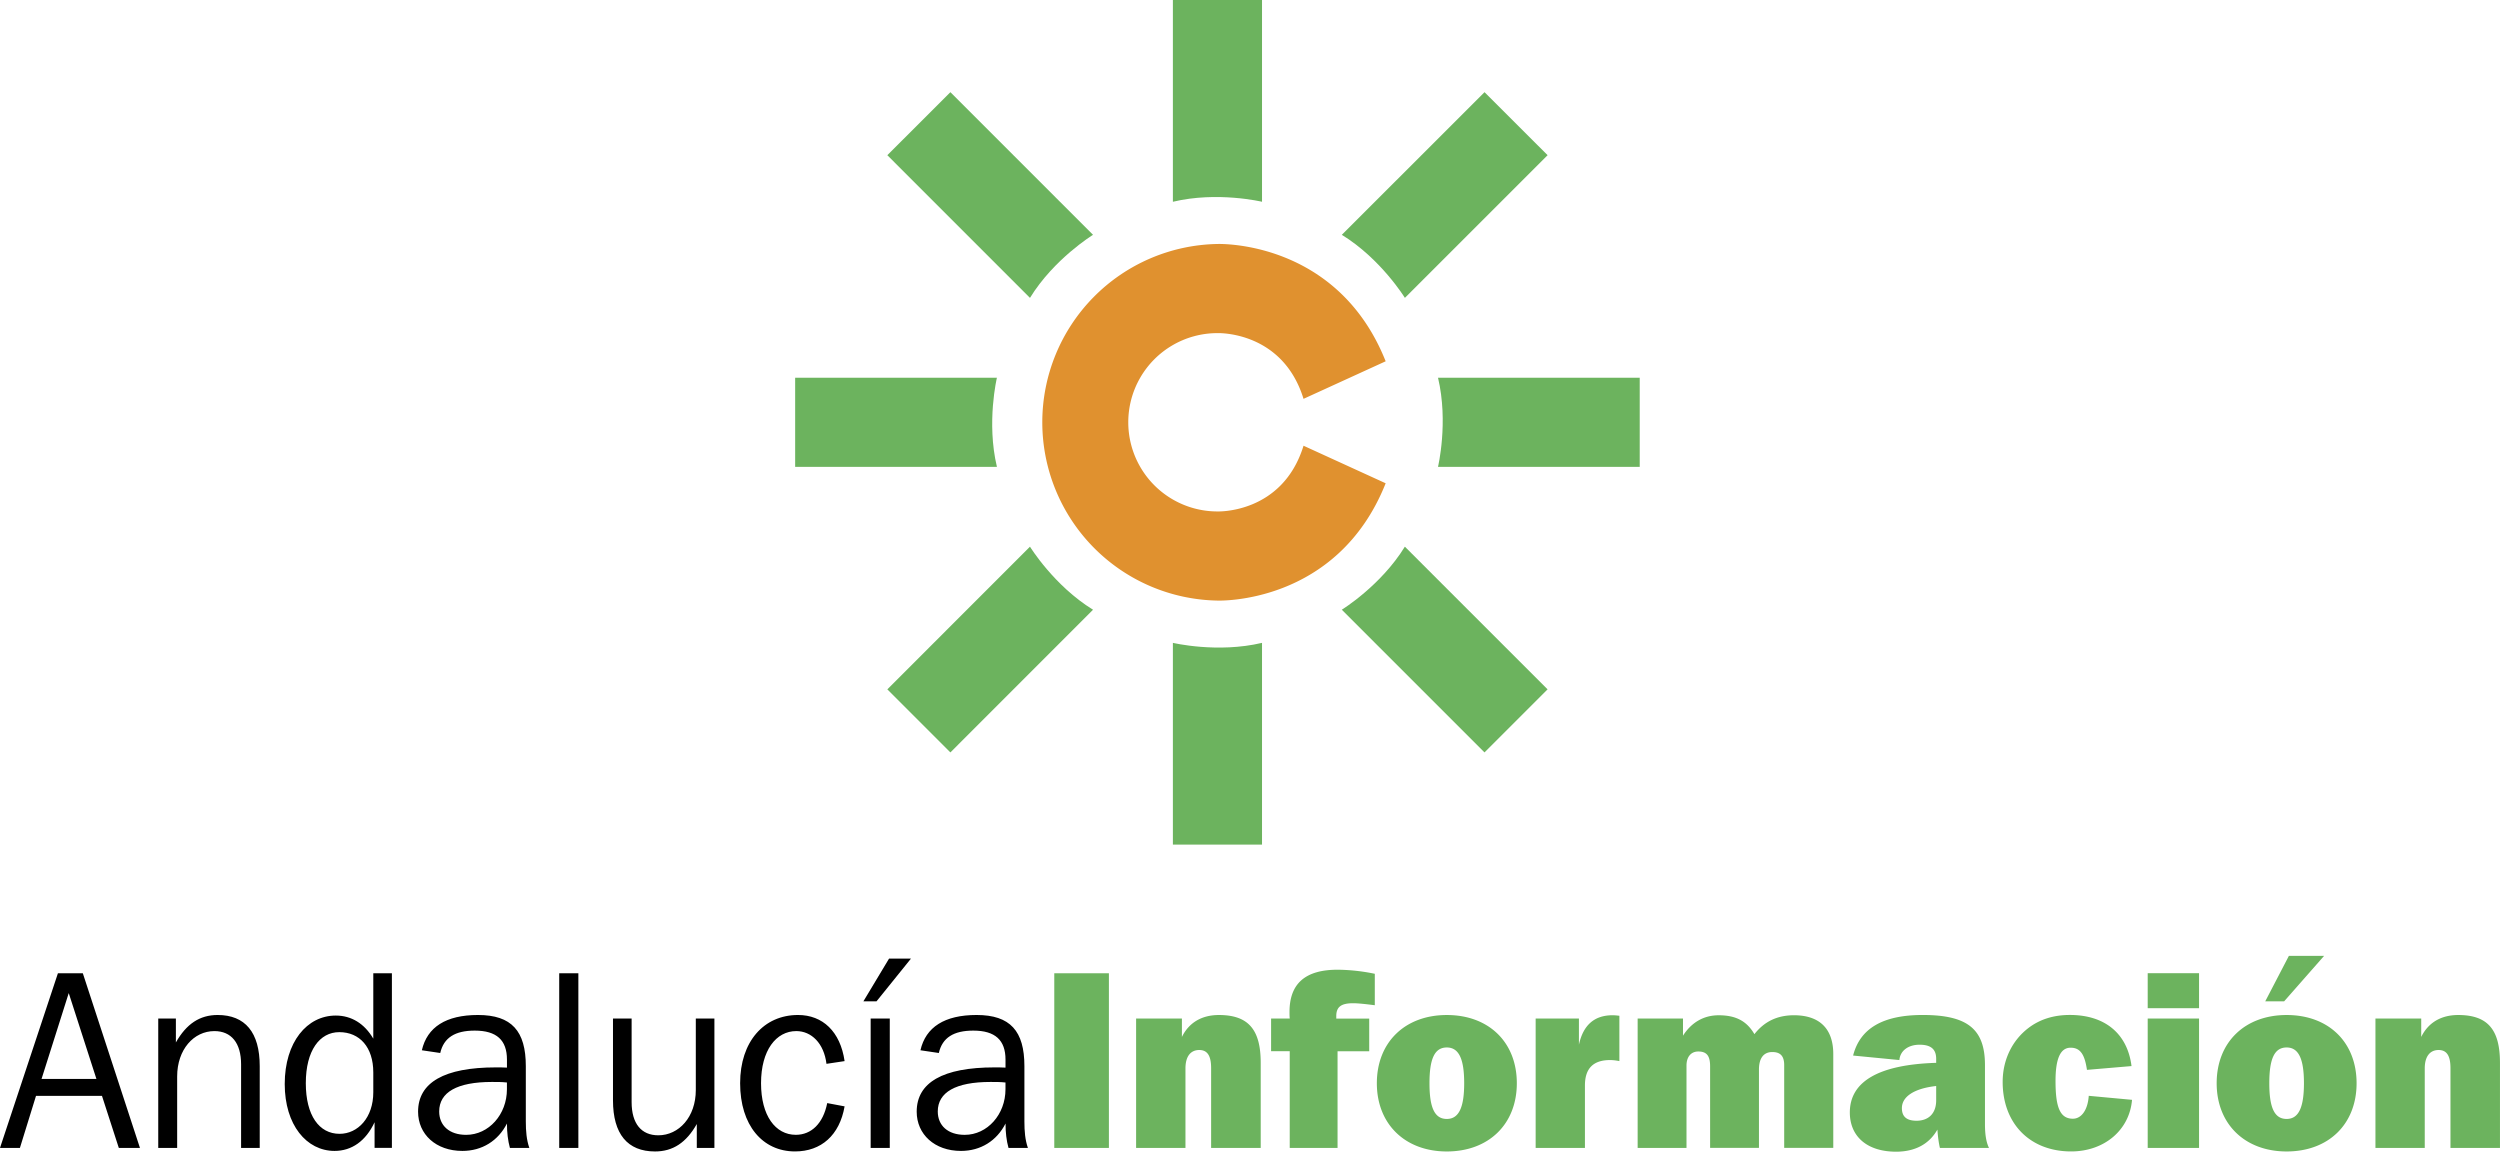
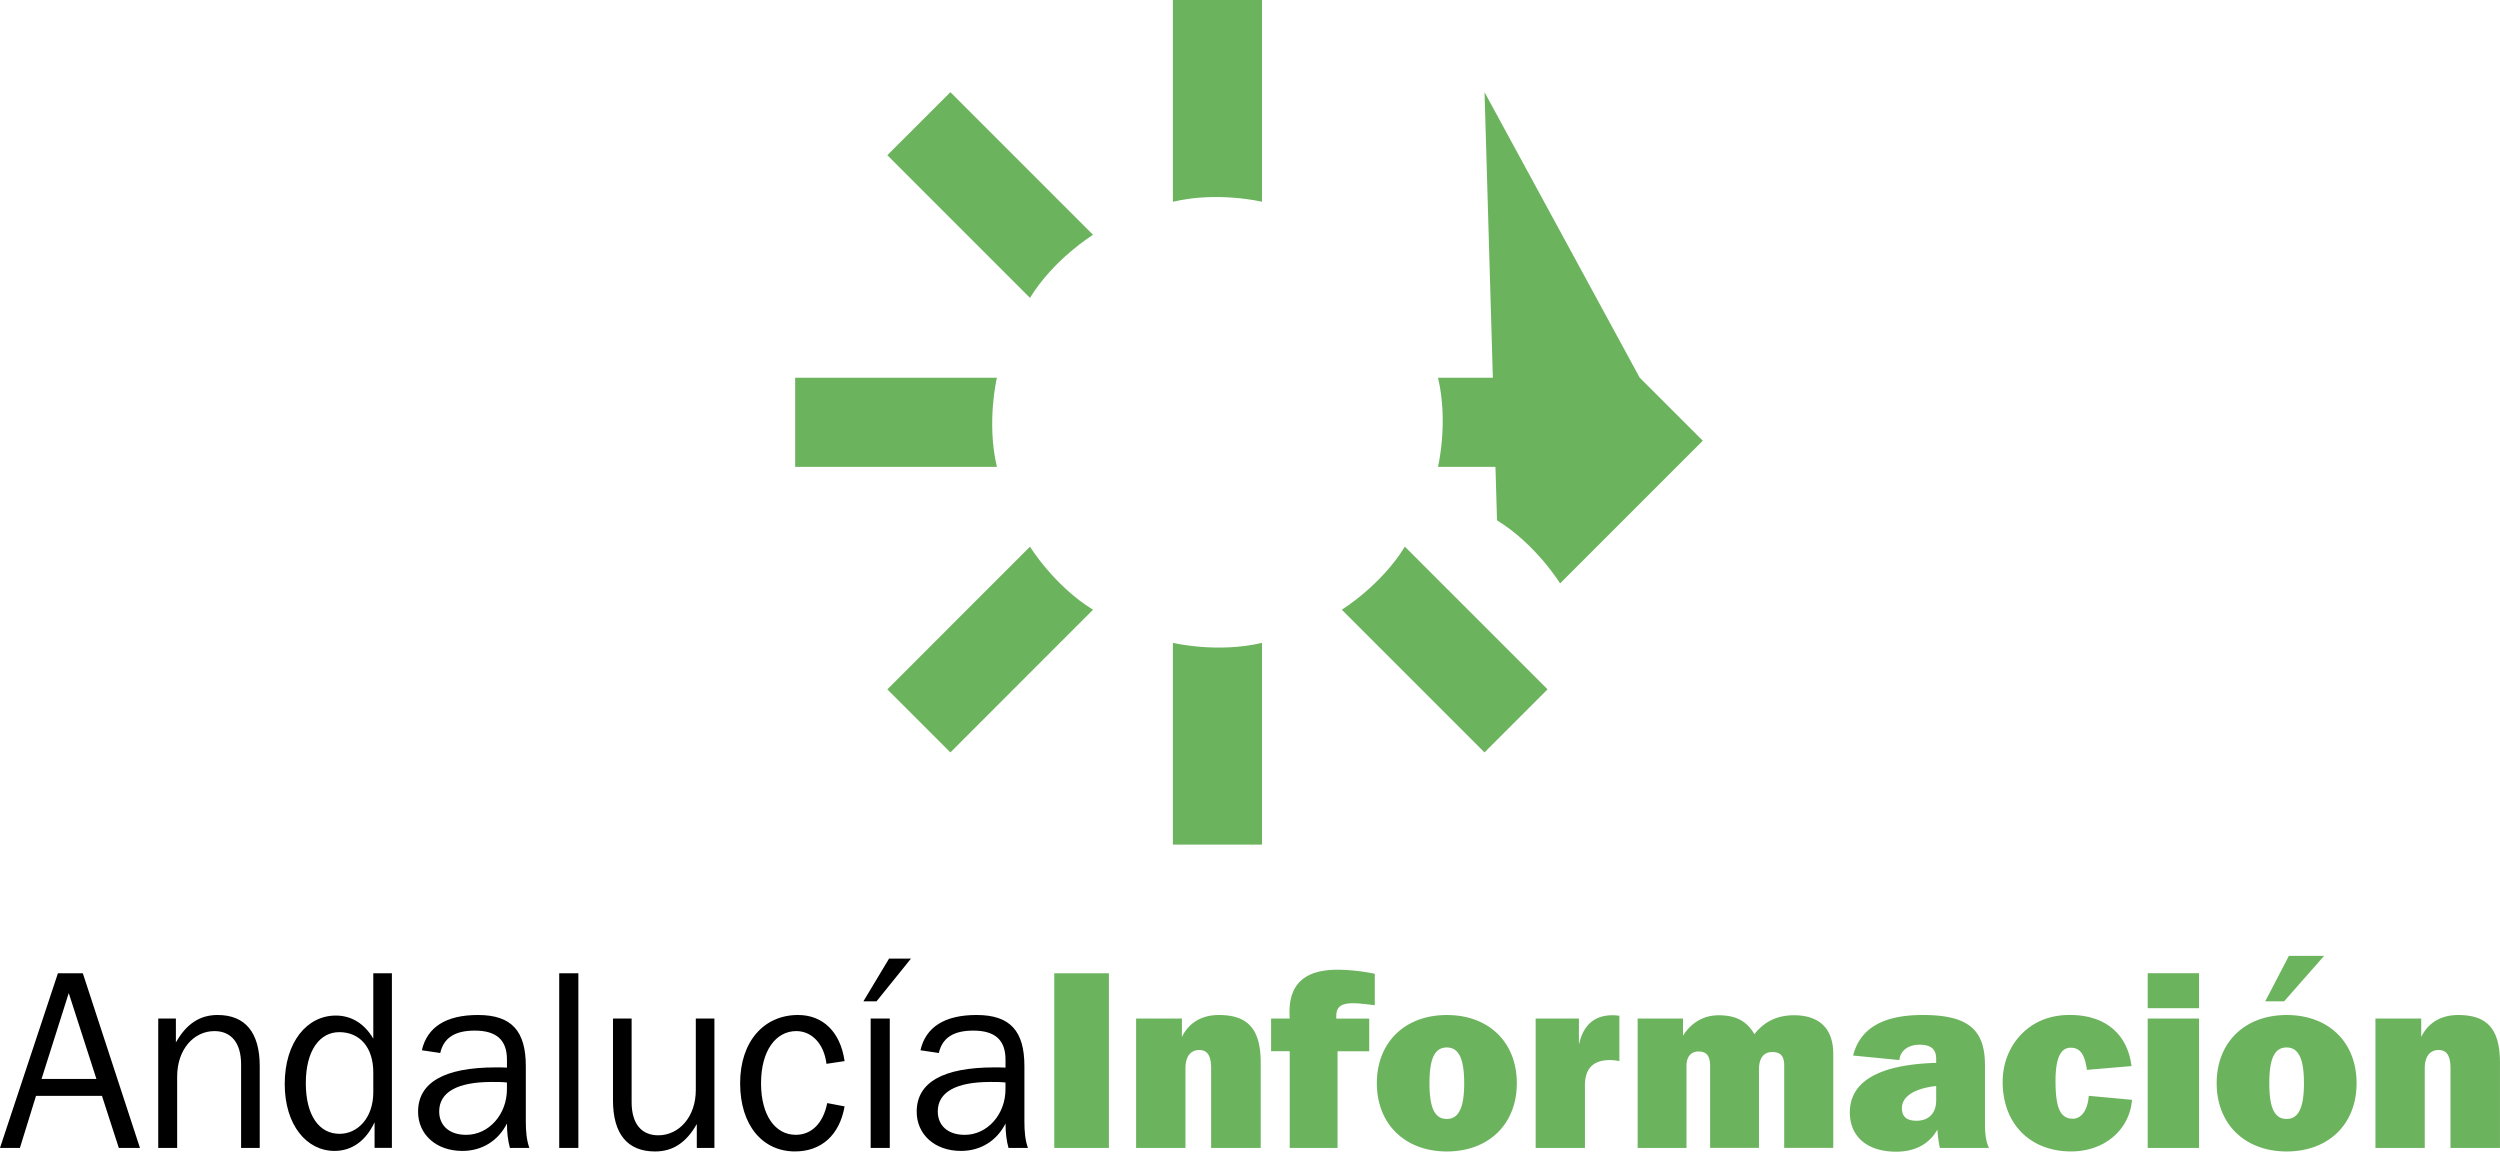
<svg xmlns="http://www.w3.org/2000/svg" viewBox="0 0 87.873 40.48">
  <title>ANDALUCIA INFORMACION - SVG vector logo - www.oklogos.com</title>
-   <path d="M48.705 12.699c-1.707-4.288-5.913-4.123-5.913-4.123a6.268 6.268 0 0 0 0 12.534s4.206.166 5.913-4.123l-2.887-1.32c-.74 2.4-3.026 2.31-3.026 2.31a3.133 3.133 0 0 1 0-6.268s2.286-.09 3.026 2.31l2.887-1.32z" fill="#e0912f" />
-   <path d="M41.226 0h3.133v7.092s-1.567-.375-3.133 0V0zM44.359 29.686h-3.133v-7.09s1.566.373 3.133 0v7.09zM27.949 16.409v-3.133h7.092s-.374 1.568 0 3.133h-7.092zM57.635 13.276v3.133h-7.09s.373-1.564 0-3.133h7.09zM52.18 3.24l2.217 2.215-5.016 5.015s-.844-1.374-2.217-2.216L52.18 3.24zM33.405 26.447l-2.216-2.217 5.014-5.015s.843 1.373 2.216 2.216l-5.014 5.016zM31.189 5.455l2.216-2.215 5.014 5.014s-1.373.842-2.216 2.216l-5.014-5.015zM54.396 24.23l-2.217 2.217-5.016-5.016s1.373-.843 2.217-2.216l5.016 5.015z" fill="#6cb35e" />
+   <path d="M41.226 0h3.133v7.092s-1.567-.375-3.133 0V0zM44.359 29.686h-3.133v-7.09s1.566.373 3.133 0v7.09zM27.949 16.409v-3.133h7.092s-.374 1.568 0 3.133h-7.092zM57.635 13.276v3.133h-7.09s.373-1.564 0-3.133h7.09zl2.217 2.215-5.016 5.015s-.844-1.374-2.217-2.216L52.18 3.24zM33.405 26.447l-2.216-2.217 5.014-5.015s.843 1.373 2.216 2.216l-5.014 5.016zM31.189 5.455l2.216-2.215 5.014 5.014s-1.373.842-2.216 2.216l-5.014-5.015zM54.396 24.23l-2.217 2.217-5.016-5.016s1.373-.843 2.217-2.216l5.016 5.015z" fill="#6cb35e" />
  <path d="M1.46 37.924l.956-3.018.973 3.018H1.46zM0 40.348h.7l.566-1.83h2.318l.592 1.83h.743l-2.008-6.139h-.875L0 40.348zM5.563 40.348h.664v-2.512c0-.947.583-1.594 1.309-1.594.593 0 .938.416.938 1.168v2.938h.655v-2.875c0-1.186-.513-1.797-1.479-1.797-.628 0-1.097.311-1.468.965v-.84h-.62v4.547h.001zM13.121 37.693v.699c0 .893-.54 1.461-1.186 1.461-.717 0-1.186-.646-1.186-1.779 0-1.15.487-1.795 1.177-1.795.717 0 1.195.53 1.195 1.414zm.653-3.484h-.653v2.299c-.311-.531-.771-.812-1.319-.812-1.008 0-1.794.93-1.794 2.406 0 1.441.768 2.352 1.751 2.352.601 0 1.097-.344 1.407-1.008v.902h.609v-6.139h-.001zM17.818 38.049v.238c0 .885-.637 1.602-1.434 1.602-.592 0-.947-.328-.947-.822 0-.674.628-1.037 1.85-1.037.169-.001.345-.001.531.019zm.105 2.299h.682c-.097-.283-.123-.584-.123-.928v-1.947c0-1.23-.496-1.797-1.682-1.797-1.123 0-1.786.426-1.972 1.24l.646.096c.124-.539.521-.787 1.212-.787.771 0 1.133.336 1.133 1.018v.283c-.134-.008-.266-.008-.389-.008-1.814 0-2.735.531-2.735 1.557 0 .795.628 1.379 1.558 1.379.69 0 1.256-.354 1.566-.963-.001.308.034.601.104.857zM19.656 40.348h.673v-6.139h-.673v6.139zM25.111 35.801h-.654v2.514c0 .945-.593 1.59-1.318 1.59-.593 0-.938-.406-.938-1.166v-2.938h-.655v2.875c0 1.186.513 1.797 1.477 1.797.629 0 1.098-.309 1.469-.965v.84h.619v-4.547zM29.05 37.393l.637-.096c-.15-1.037-.77-1.621-1.637-1.621-1.203 0-2.035.938-2.035 2.398 0 1.479.788 2.398 1.929 2.398.92 0 1.566-.568 1.743-1.584l-.611-.115c-.142.717-.557 1.115-1.104 1.115-.717 0-1.222-.674-1.222-1.814 0-1.158.531-1.832 1.239-1.832.53 0 .972.426 1.061 1.151zM30.347 35.197h.461l1.211-1.502h-.77l-.902 1.502zm.256 5.151h.672v-4.547h-.672v4.547zM35.342 38.049v.238c0 .885-.637 1.602-1.433 1.602-.593 0-.947-.328-.947-.822 0-.674.629-1.037 1.849-1.037.168-.001.346-.001.531.019zm.106 2.299h.682c-.098-.283-.123-.584-.123-.928v-1.947c0-1.23-.496-1.797-1.681-1.797-1.125 0-1.787.426-1.973 1.24l.646.096c.124-.539.521-.787 1.212-.787.769 0 1.132.336 1.132 1.018v.283c-.131-.008-.265-.008-.388-.008-1.814 0-2.734.531-2.734 1.557 0 .795.629 1.379 1.557 1.379.69 0 1.256-.354 1.566-.963-.002.308.033.601.104.857z" />
  <path fill="#6cb35e" d="M37.057 40.348h1.92v-6.139h-1.92v6.139zM39.933 40.348h1.735v-2.795c0-.426.185-.646.486-.646.291 0 .416.213.416.637v2.805h1.743v-2.99c0-1.15-.417-1.682-1.469-1.682-.603 0-1.053.266-1.301.771v-.646h-1.61v4.546zM45.332 40.348h1.682V36.95h1.113v-1.148h-1.158v-.088c0-.328.178-.451.592-.451.16 0 .408.025.762.07v-1.105a6.644 6.644 0 0 0-1.309-.143c-1.133 0-1.689.486-1.689 1.486 0 .072 0 .15.008.23h-.655v1.148h.655v3.399h-.001zM50.854 40.473c1.477 0 2.461-.965 2.461-2.398 0-1.441-.984-2.398-2.461-2.398-1.469 0-2.459.957-2.459 2.398 0 1.433.99 2.398 2.459 2.398zm0-1.143c-.434 0-.609-.406-.609-1.256s.176-1.256.609-1.256c.426 0 .611.406.611 1.256s-.186 1.256-.611 1.256zM53.977 40.348h1.732v-2.193c0-.602.293-.895.887-.895.078 0 .193.01.324.037v-1.594c-.078-.008-.156-.018-.236-.018-.646 0-1.035.346-1.186 1.035v-.92h-1.521v4.548zM61.666 36.35c-.273-.469-.662-.664-1.256-.664-.521 0-.955.248-1.254.717v-.602h-1.594v4.547h1.717v-2.893c0-.318.168-.496.414-.496.303 0 .416.16.416.521v2.867h1.717v-2.752c0-.406.168-.617.469-.617.283 0 .418.141.418.459v2.91h1.725v-3.299c0-.895-.488-1.363-1.381-1.363-.592.001-1.043.221-1.391.665zM68.055 38.172v.504c0 .461-.268.717-.691.717-.346 0-.514-.143-.514-.443 0-.397.416-.69 1.205-.778zm.131 2.176h1.725c-.096-.195-.141-.469-.141-.832v-2.078c0-1.256-.602-1.762-2.186-1.762-1.389 0-2.203.461-2.449 1.426l1.627.158c.025-.318.301-.539.709-.539.389 0 .584.15.584.496v.141c-2.02.062-3.035.656-3.035 1.744 0 .84.602 1.379 1.627 1.379.672 0 1.168-.273 1.451-.777.017.245.045.46.088.644zM73.355 37.605l1.566-.133c-.143-1.143-.938-1.797-2.166-1.797-.566 0-1.055.15-1.461.461-.566.434-.902 1.115-.902 1.893 0 1.469.963 2.443 2.406 2.443 1.168 0 2.053-.752 2.141-1.814l-1.521-.141c-.035.512-.266.805-.557.805-.461 0-.611-.416-.611-1.328 0-.777.168-1.168.531-1.168.346 0 .496.248.574.779zM75.49 35.438h1.805v-1.23H75.49v1.23zm0 4.91h1.805v-4.547H75.49v4.547zM79.621 35.197h.664l1.406-1.6h-1.238l-.832 1.6zm.752 5.276c1.479 0 2.459-.965 2.459-2.398 0-1.441-.98-2.398-2.459-2.398-1.469 0-2.459.957-2.459 2.398 0 1.433.99 2.398 2.459 2.398zm0-1.143c-.434 0-.609-.406-.609-1.256s.176-1.256.609-1.256c.424 0 .609.406.609 1.256s-.185 1.256-.609 1.256zM83.496 40.348h1.732v-2.795c0-.426.188-.646.488-.646.291 0 .416.213.416.637v2.805h1.74v-2.99c0-1.15-.414-1.682-1.467-1.682-.602 0-1.053.266-1.301.771v-.646h-1.609v4.546h.001z" />
</svg>